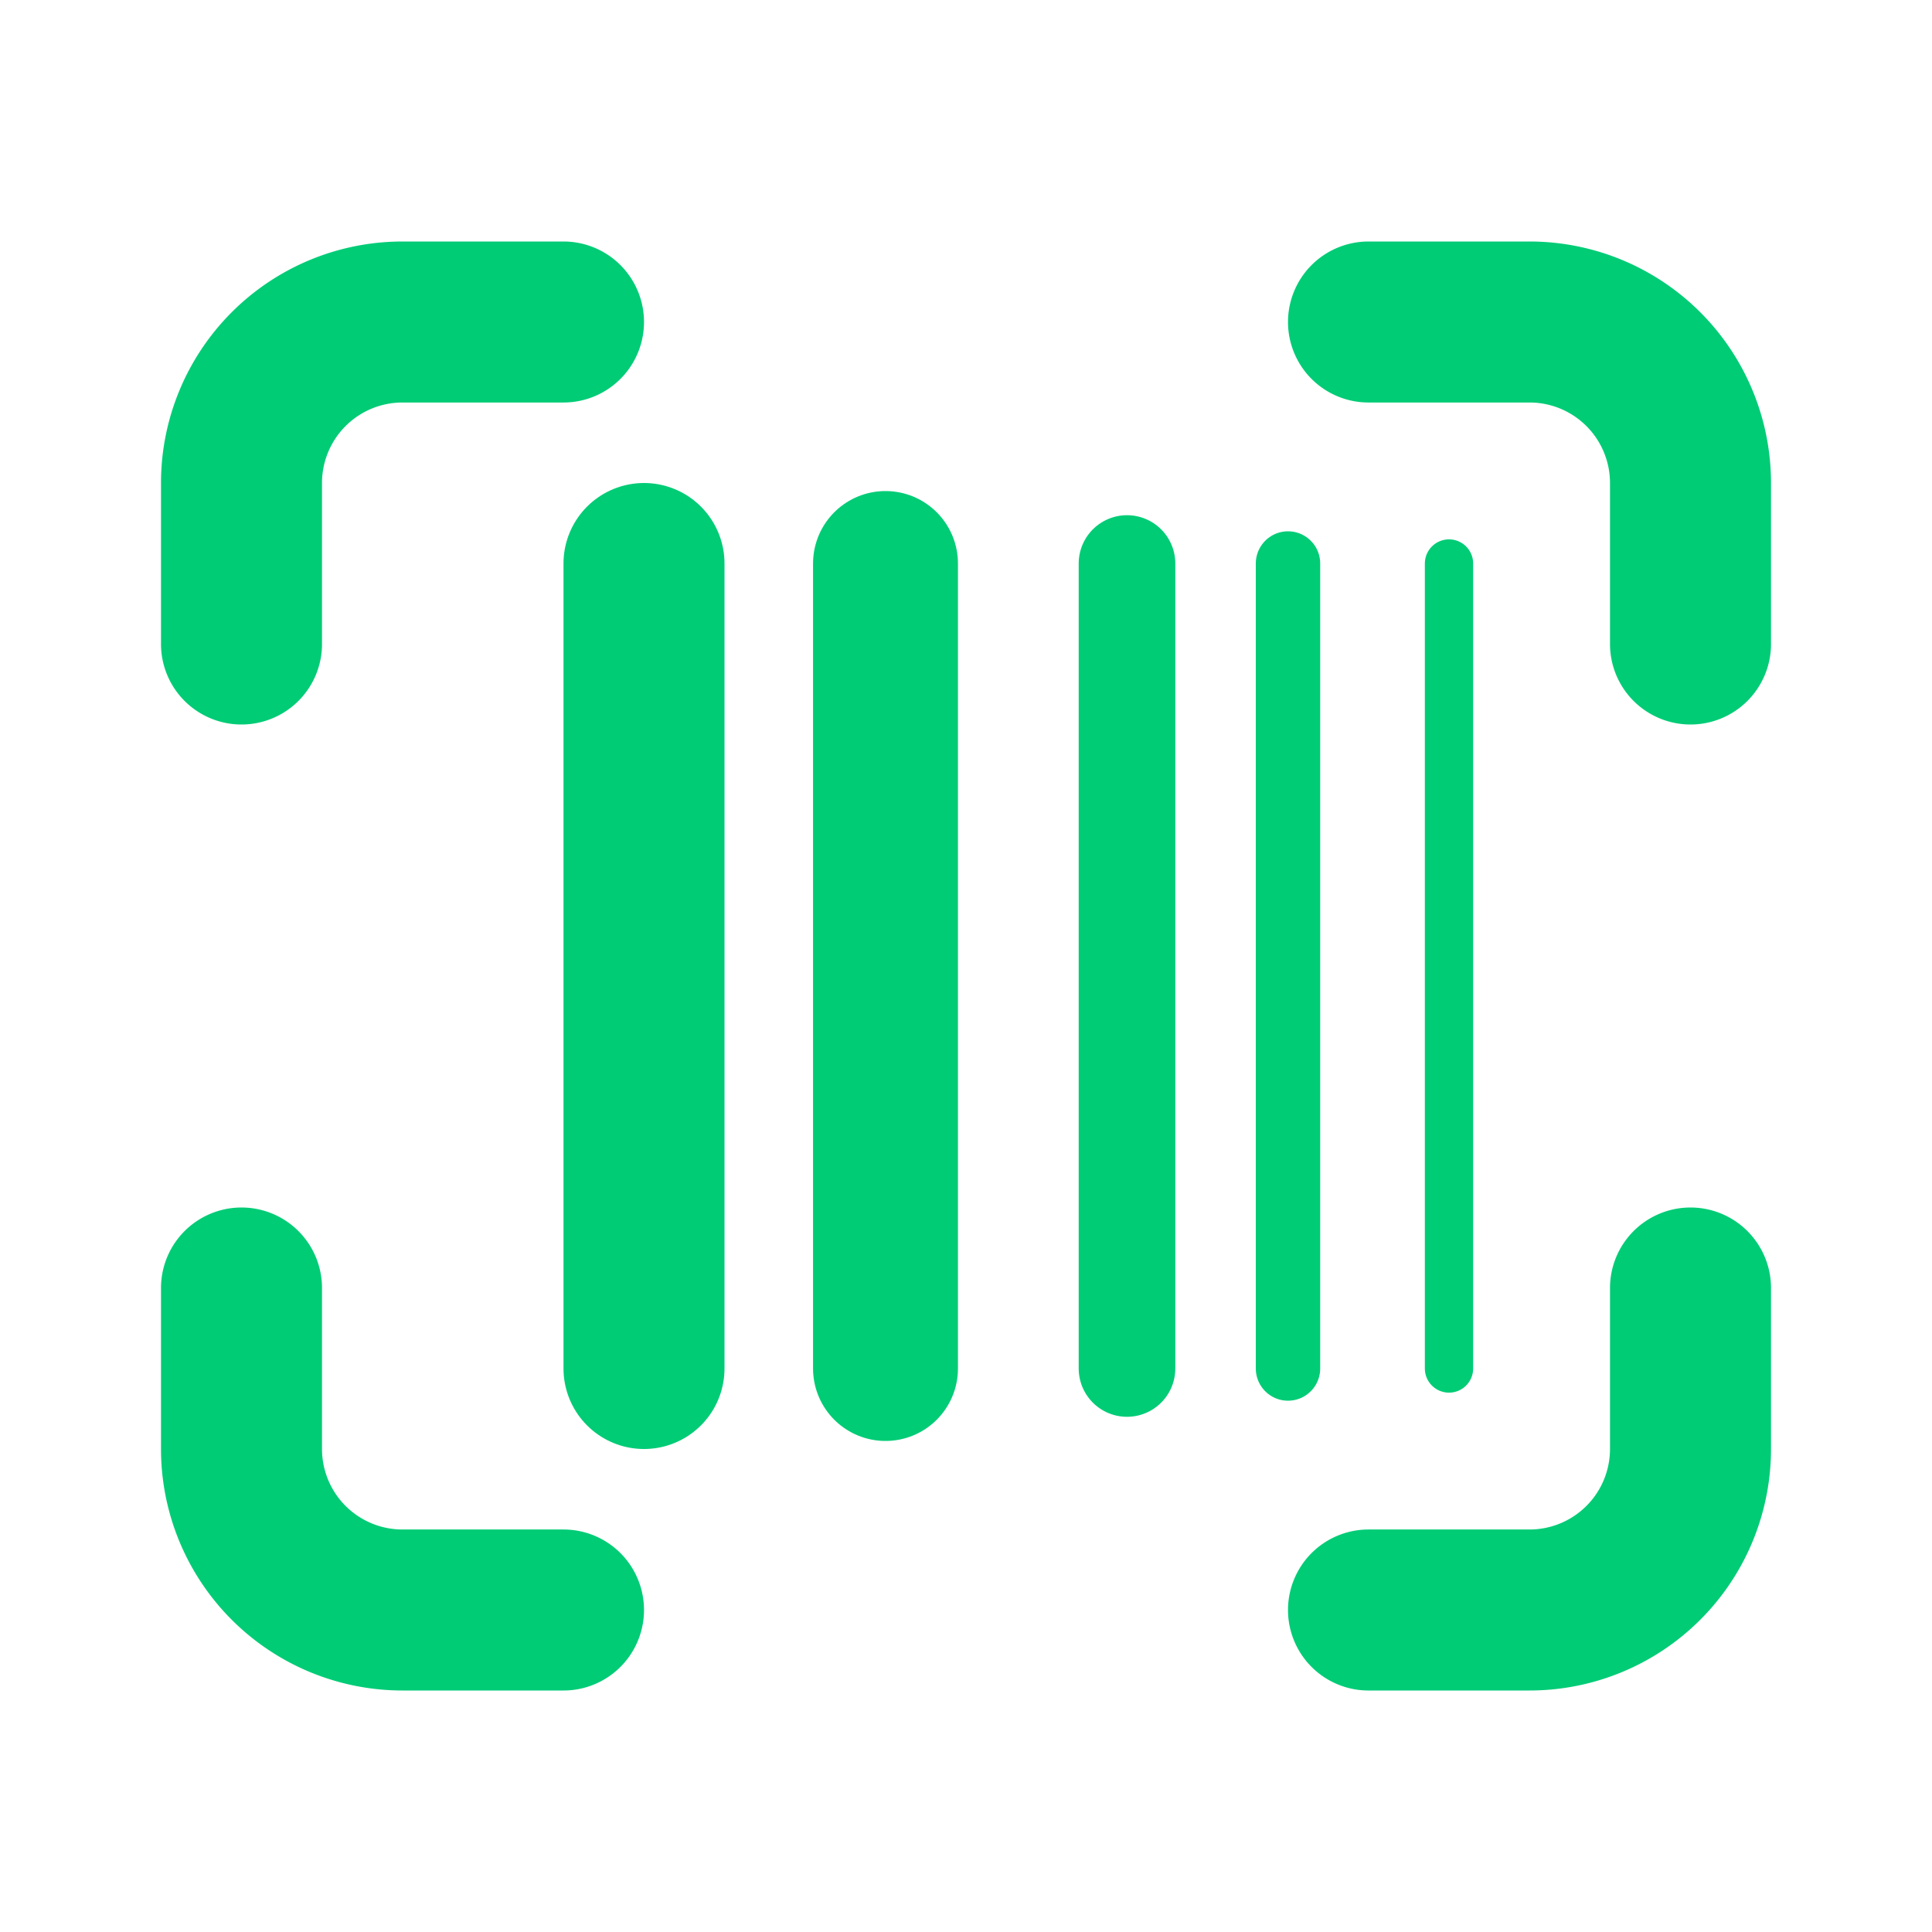
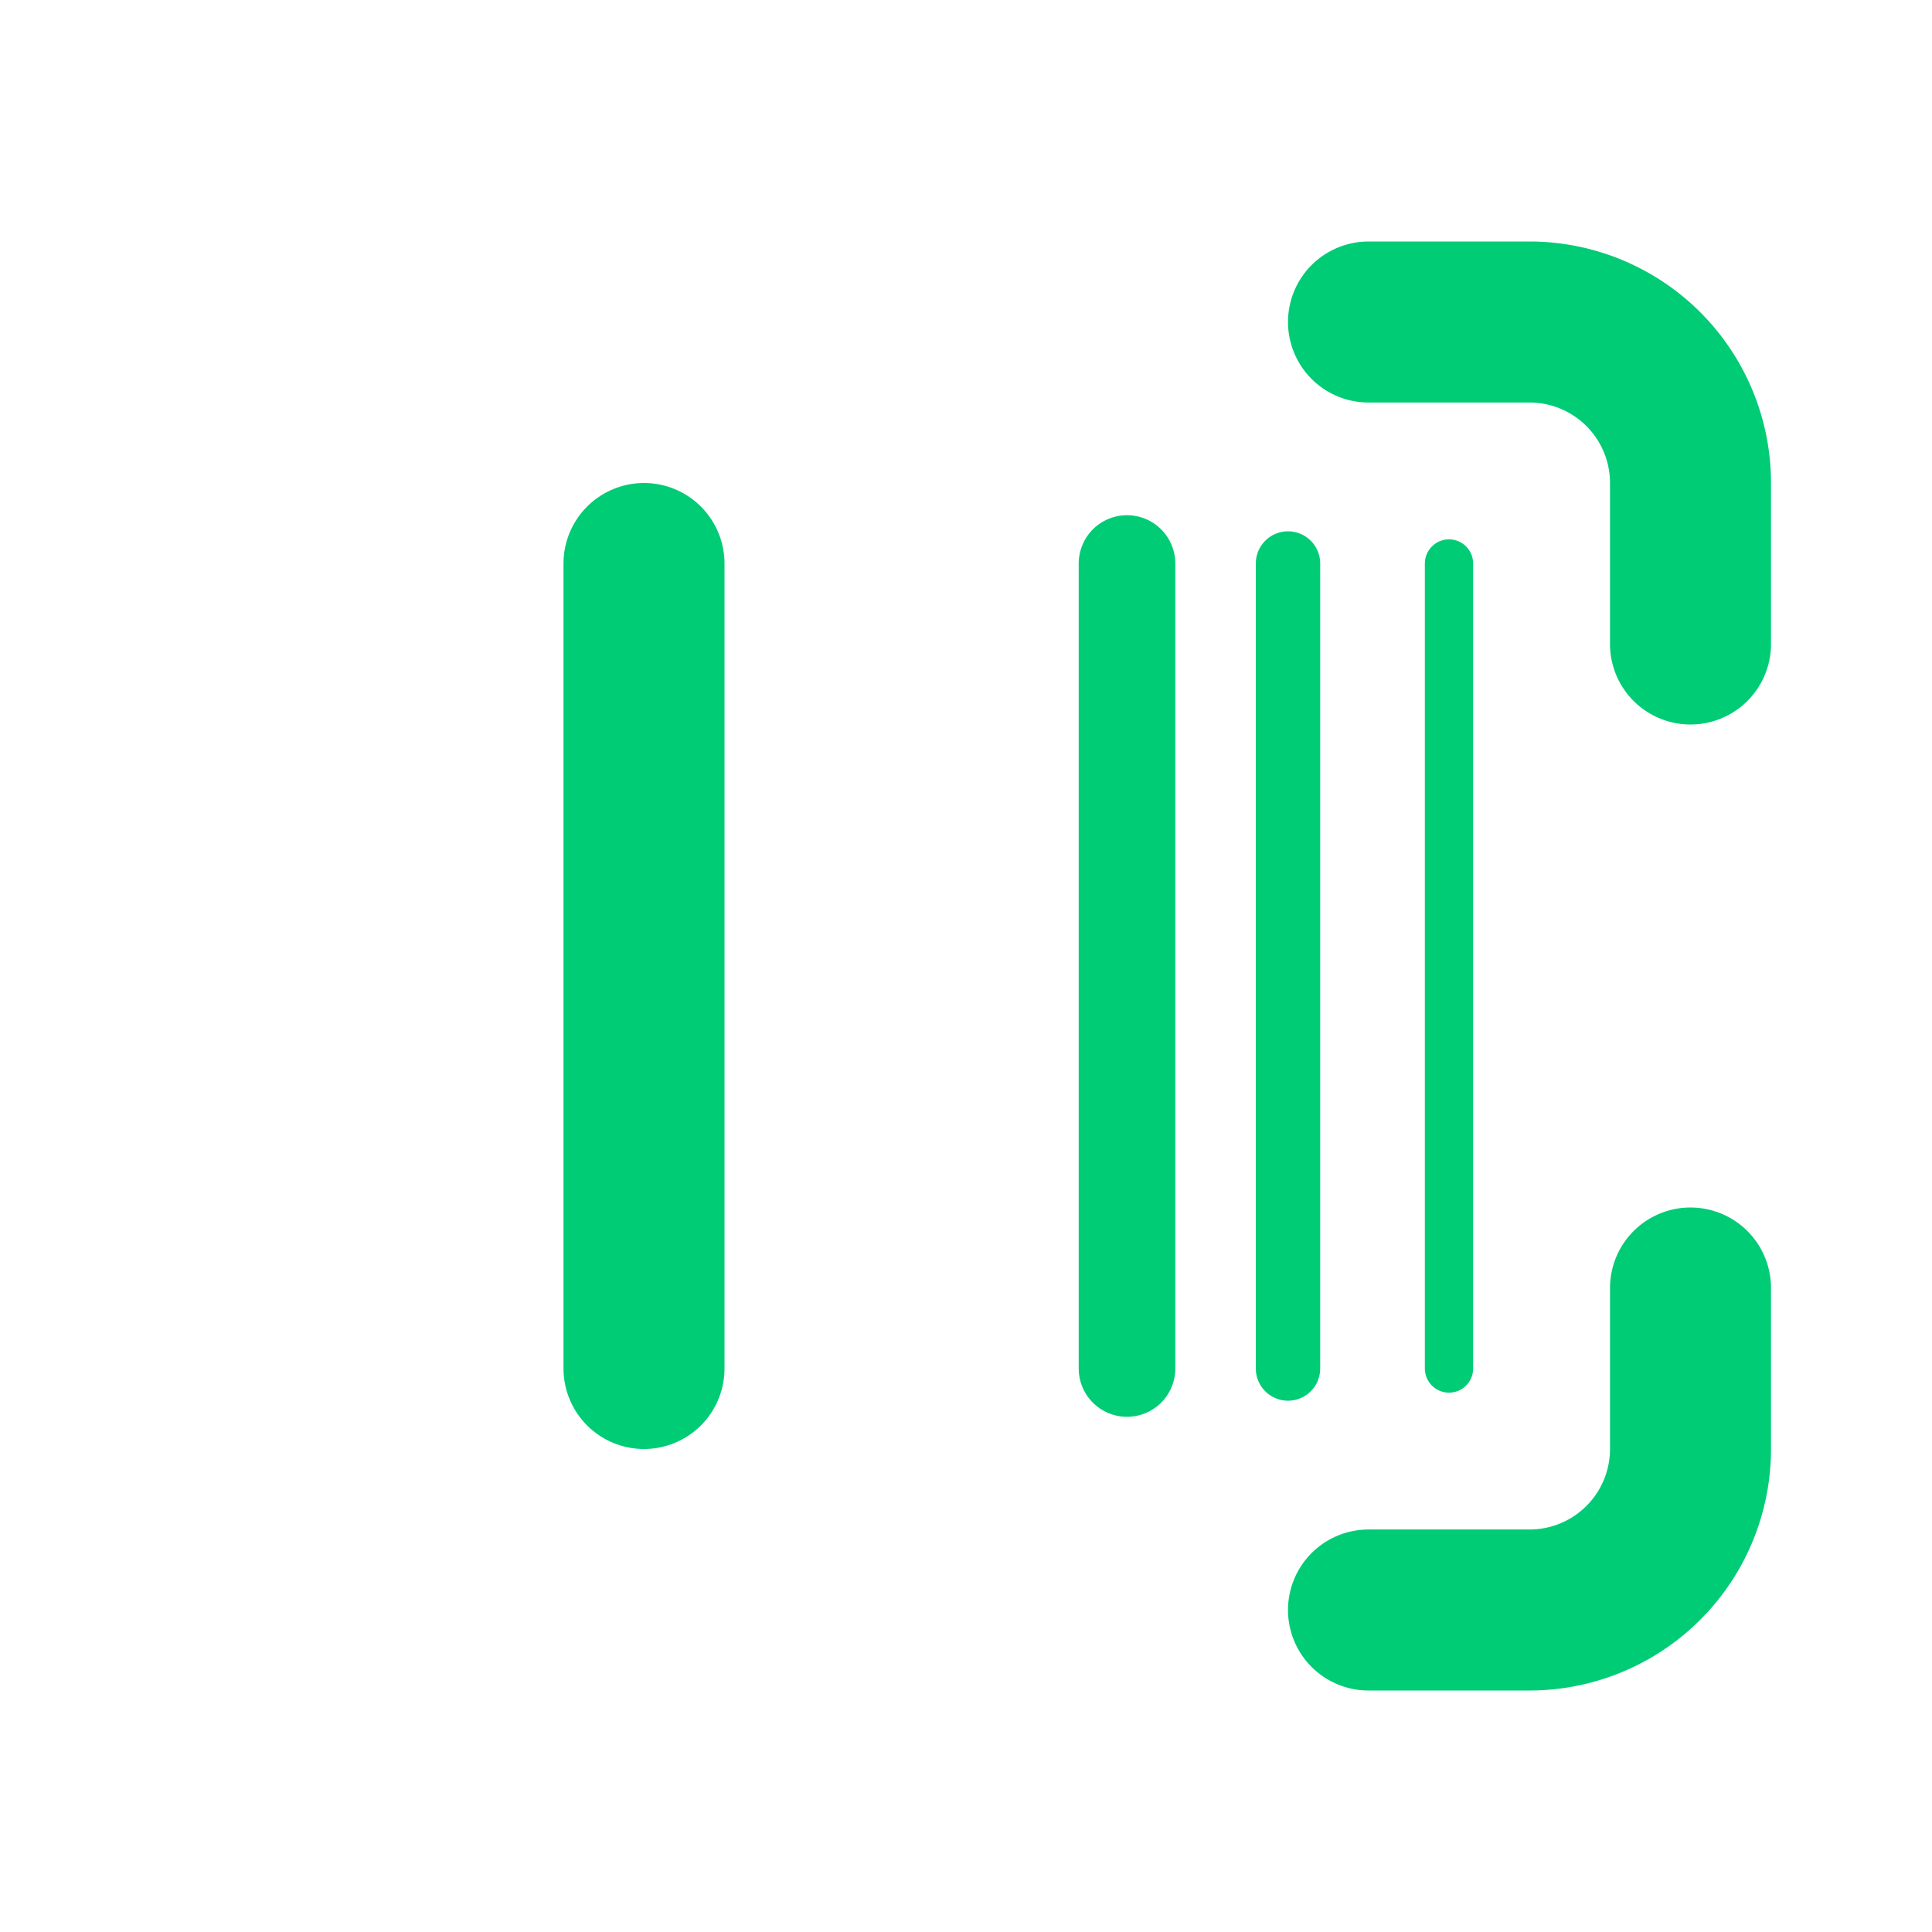
<svg xmlns="http://www.w3.org/2000/svg" width="48" height="48" viewBox="0 0 24 24" fill="none" stroke="#00CC76" stroke-width="2" stroke-linecap="round" stroke-linejoin="round">
-   <path d="M3 8V6a2 2 0 0 1 2-2h2" />
  <path d="M21 8V6a2 2 0 0 0-2-2h-2" />
  <path d="M21 16v2a2 2 0 0 1-2 2h-2" />
-   <path d="M3 16v2a2 2 0 0 0 2 2h2" />
  <g stroke-linecap="butt">
    <path d="M8 7v10" stroke-width="2" />
-     <path d="M11 7v10" stroke-width="1.8" />
    <path d="M14 7v10" stroke-width="1.2" />
    <path d="M16 7v10" stroke-width="0.8" />
    <path d="M18 7v10" stroke-width="0.6" />
  </g>
</svg>